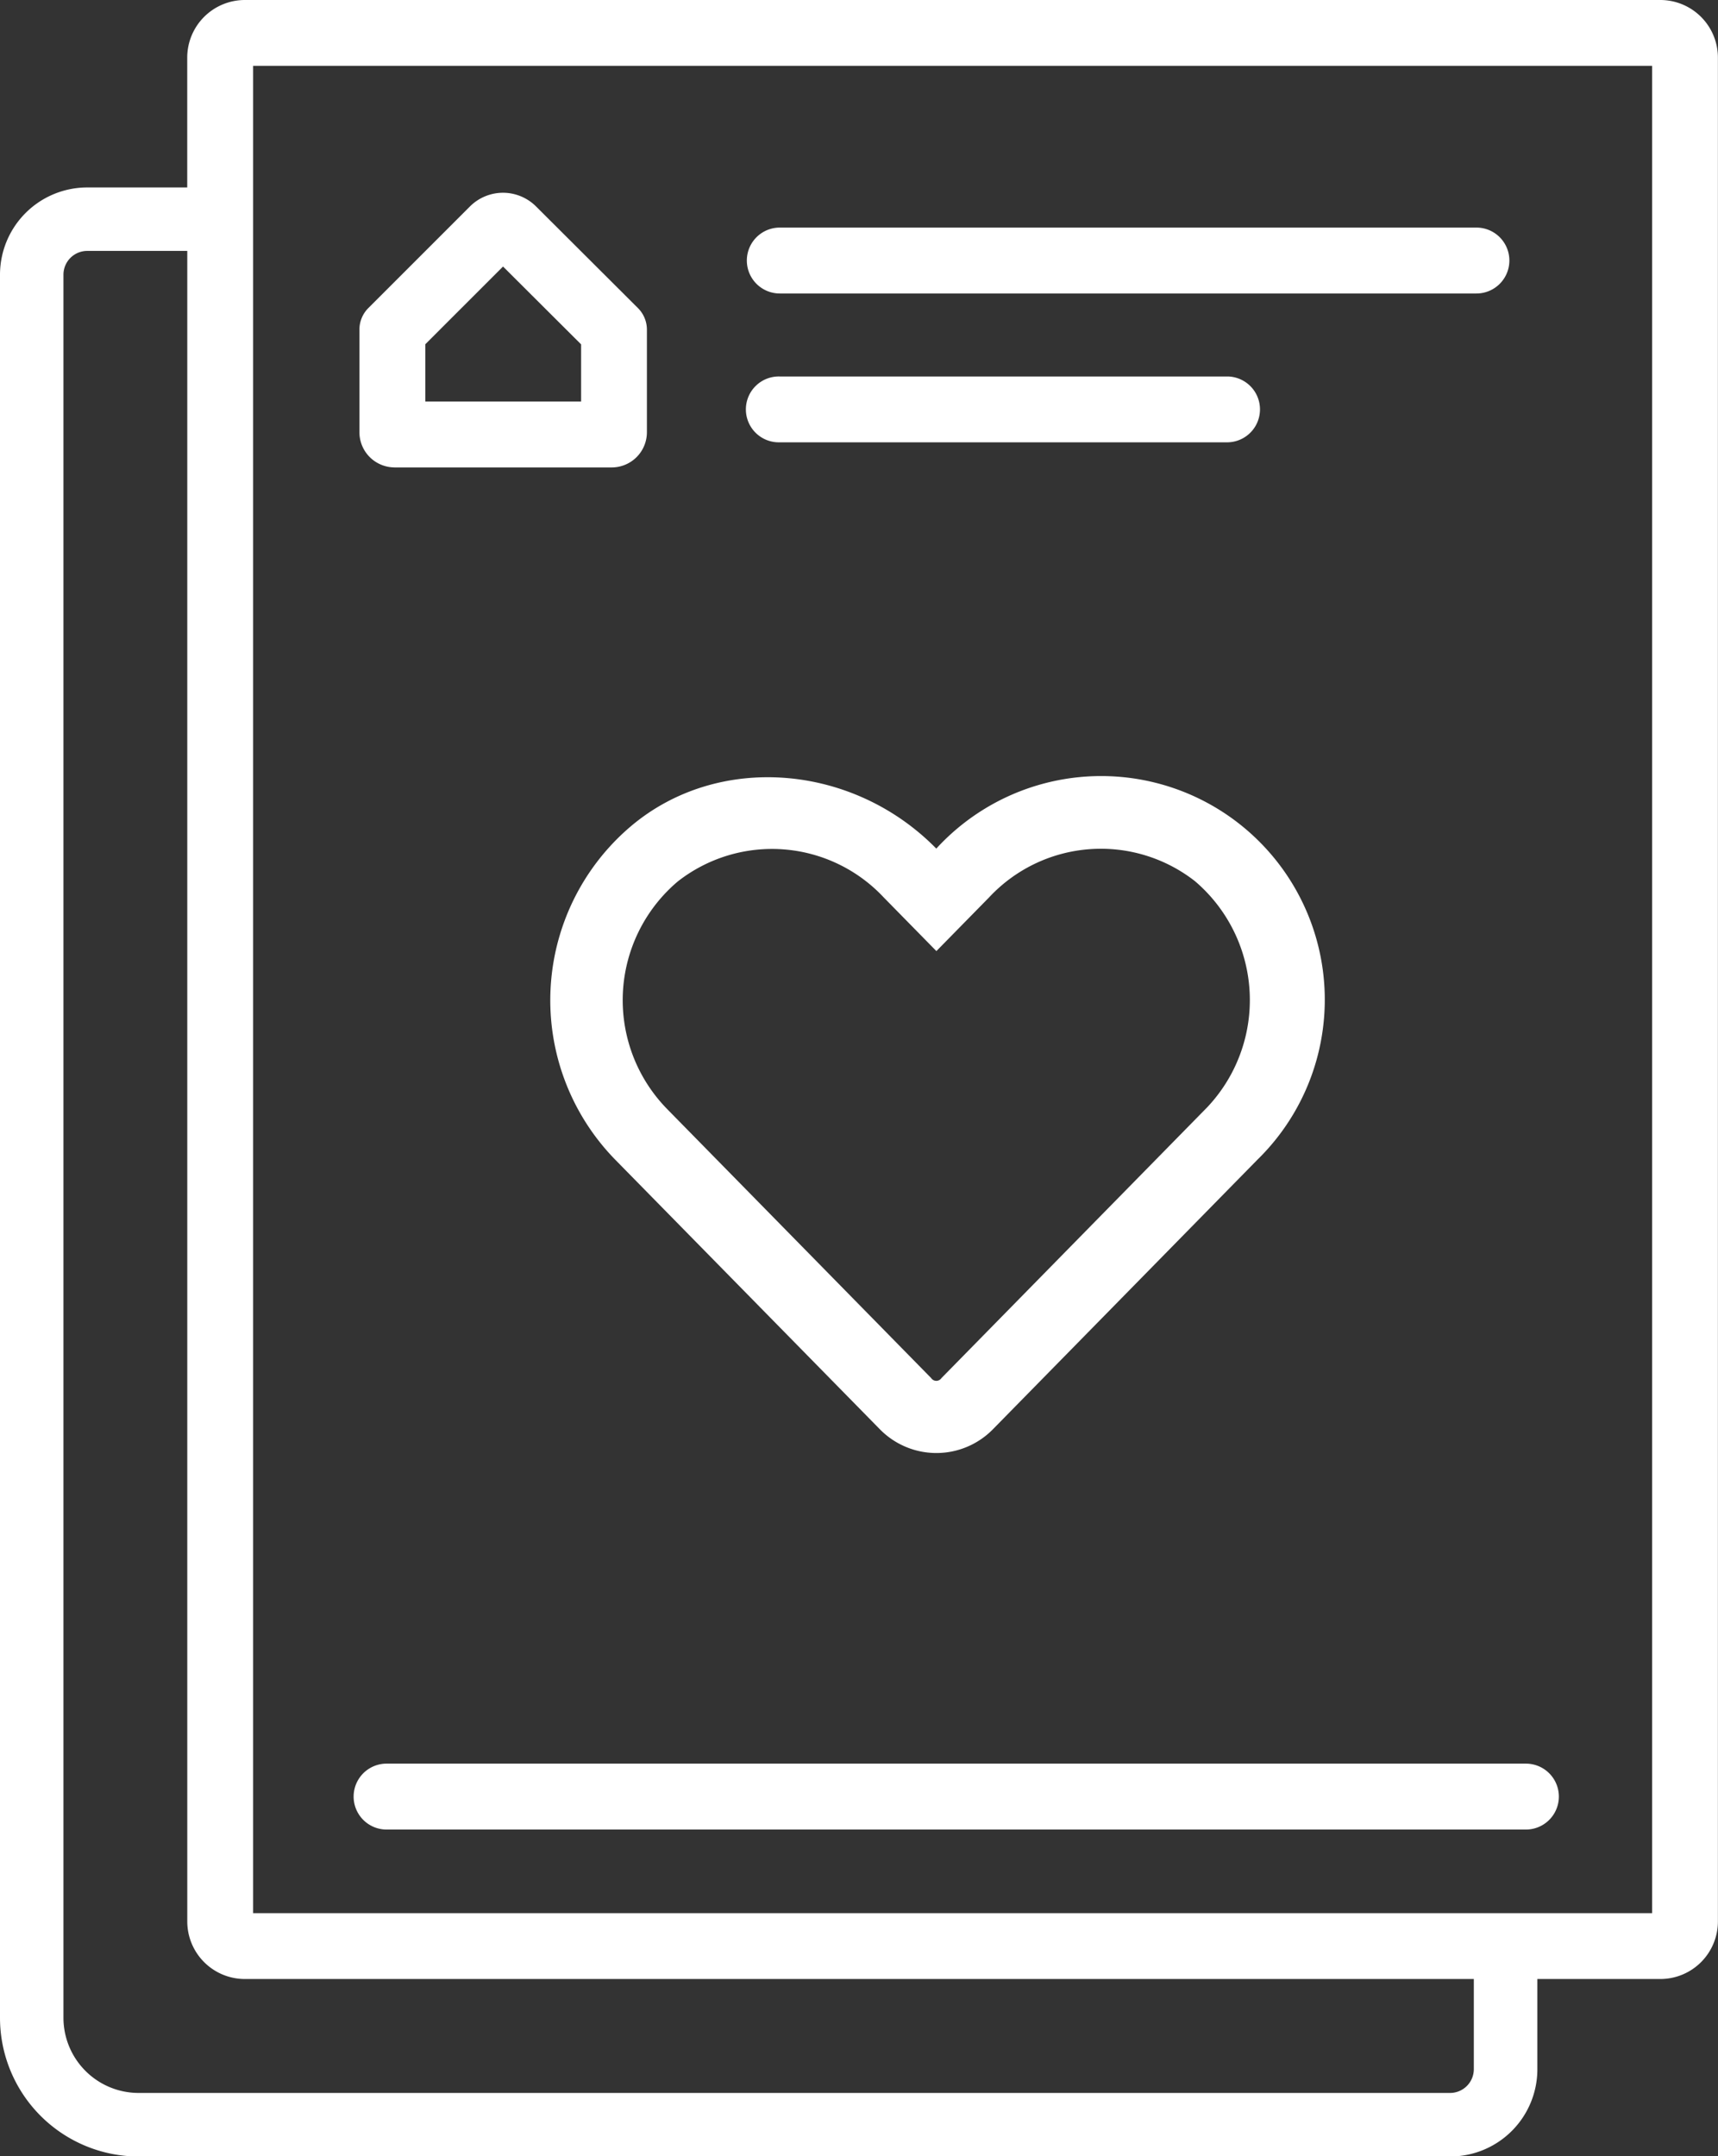
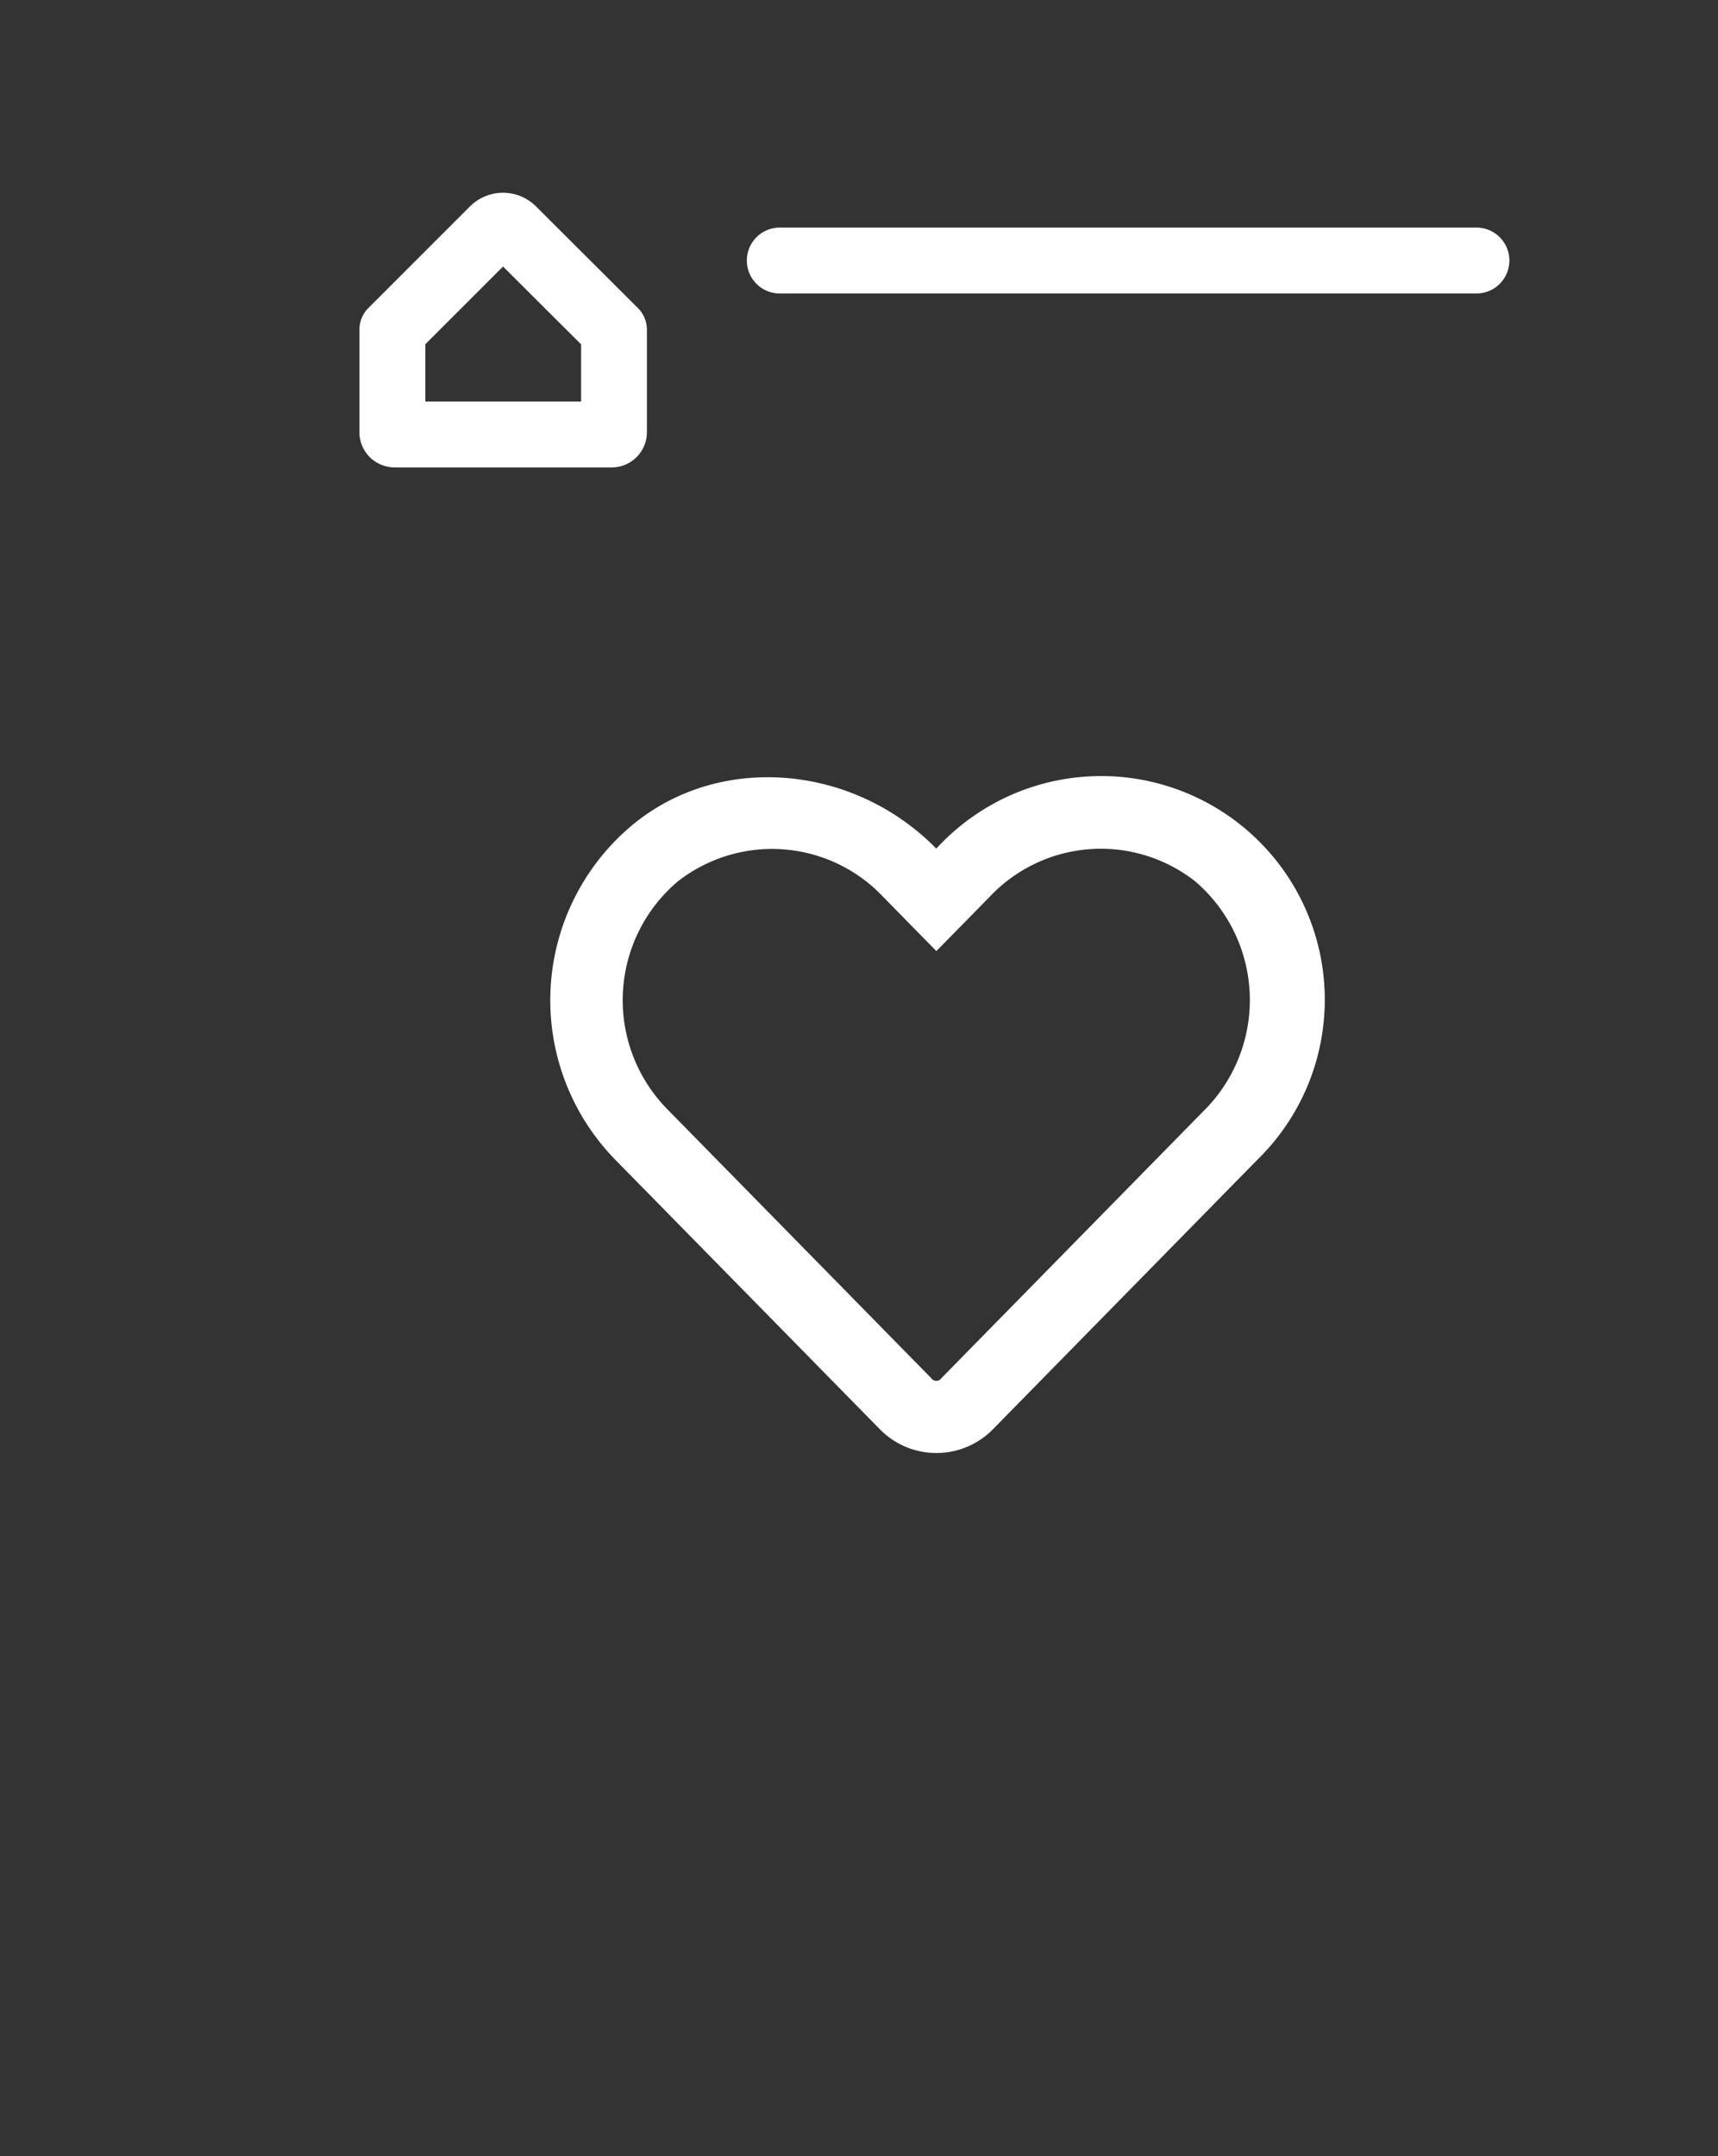
<svg xmlns="http://www.w3.org/2000/svg" id="Layer_1" data-name="Layer 1" width="74.812" height="93.889" viewBox="0 0 74.812 93.889">
  <rect x="0" y="0" width="74.812" height="93.889" fill="#333333" stroke="none" />
  <g id="Group_25862" data-name="Group 25862">
-     <path id="Path_92893" data-name="Path 92893" d="M72.3,0H10.663a2.51,2.51,0,0,0-2.51,2.508h0V8.162H3.8a3.8,3.8,0,0,0-3.8,3.8v75.9a6.04,6.04,0,0,0,6.034,6.034H63.146a3.8,3.8,0,0,0,3.8-3.8V86.168H72.3a2.508,2.508,0,0,0,2.508-2.508h0V2.51A2.509,2.509,0,0,0,72.3,0ZM64.179,90.093a1.036,1.036,0,0,1-1.036,1.036H6.034a3.275,3.275,0,0,1-3.271-3.271V11.96A1.036,1.036,0,0,1,3.8,10.925H8.155V83.66a2.508,2.508,0,0,0,2.508,2.508H64.179ZM71.944,83.3H11.022V2.867H71.944V83.3Z" fill="#fff" />
    <path id="Path_92894" data-name="Path 92894" d="M64.252,45.605h9.455a1.532,1.532,0,0,0,1.532-1.532h0V39.606a1.326,1.326,0,0,0-.389-.938l-4.434-4.422a2.04,2.04,0,0,0-1.442-.6h0a2.042,2.042,0,0,0-1.445.6l-4.419,4.419a1.326,1.326,0,0,0-.389.938v4.469a1.532,1.532,0,0,0,1.532,1.532Zm1.338-5.363,3.384-3.384,3.4,3.389v2.49H65.59V40.245Z" transform="translate(-47.069 -25.253)" fill="#fff" />
-     <path id="Path_92895" data-name="Path 92895" d="M63.145,310.6h49.613a1.435,1.435,0,0,0,0-2.87H63.145a1.435,1.435,0,1,0,0,2.87Z" transform="translate(-46.311 -230.94)" fill="#fff" />
    <path id="Path_92896" data-name="Path 92896" d="M131.765,42.58H162.1a1.435,1.435,0,0,0,0-2.87H131.765a1.435,1.435,0,0,0,0,2.87Z" transform="translate(-97.808 -29.801)" fill="#fff" />
-     <path id="Path_92897" data-name="Path 92897" d="M131.757,68.557h19.514a1.434,1.434,0,0,0,0-2.867H131.752a1.434,1.434,0,1,0,0,2.867Z" transform="translate(-97.8 -49.298)" fill="#fff" />
    <path id="Path_92898" data-name="Path 92898" d="M112.846,138.728c-3.631-3.7-9.492-4.182-13.288-.983a9.933,9.933,0,0,0-.7,14.521L110.378,164l.06.06a3.446,3.446,0,0,0,4.876-.052l11.514-11.733a9.738,9.738,0,1,0-13.984-13.545Zm11.738,11.324-11.514,11.731a.285.285,0,0,1-.072.072.267.267,0,0,1-.374-.072l-11.514-11.731a6.772,6.772,0,0,1,.479-9.894,6.658,6.658,0,0,1,8.961.689l2.3,2.343,2.3-2.343a6.653,6.653,0,0,1,8.961-.7,6.8,6.8,0,0,1,.479,9.9Z" transform="translate(-72.074 -101.779)" fill="#fff" />
  </g>
</svg>